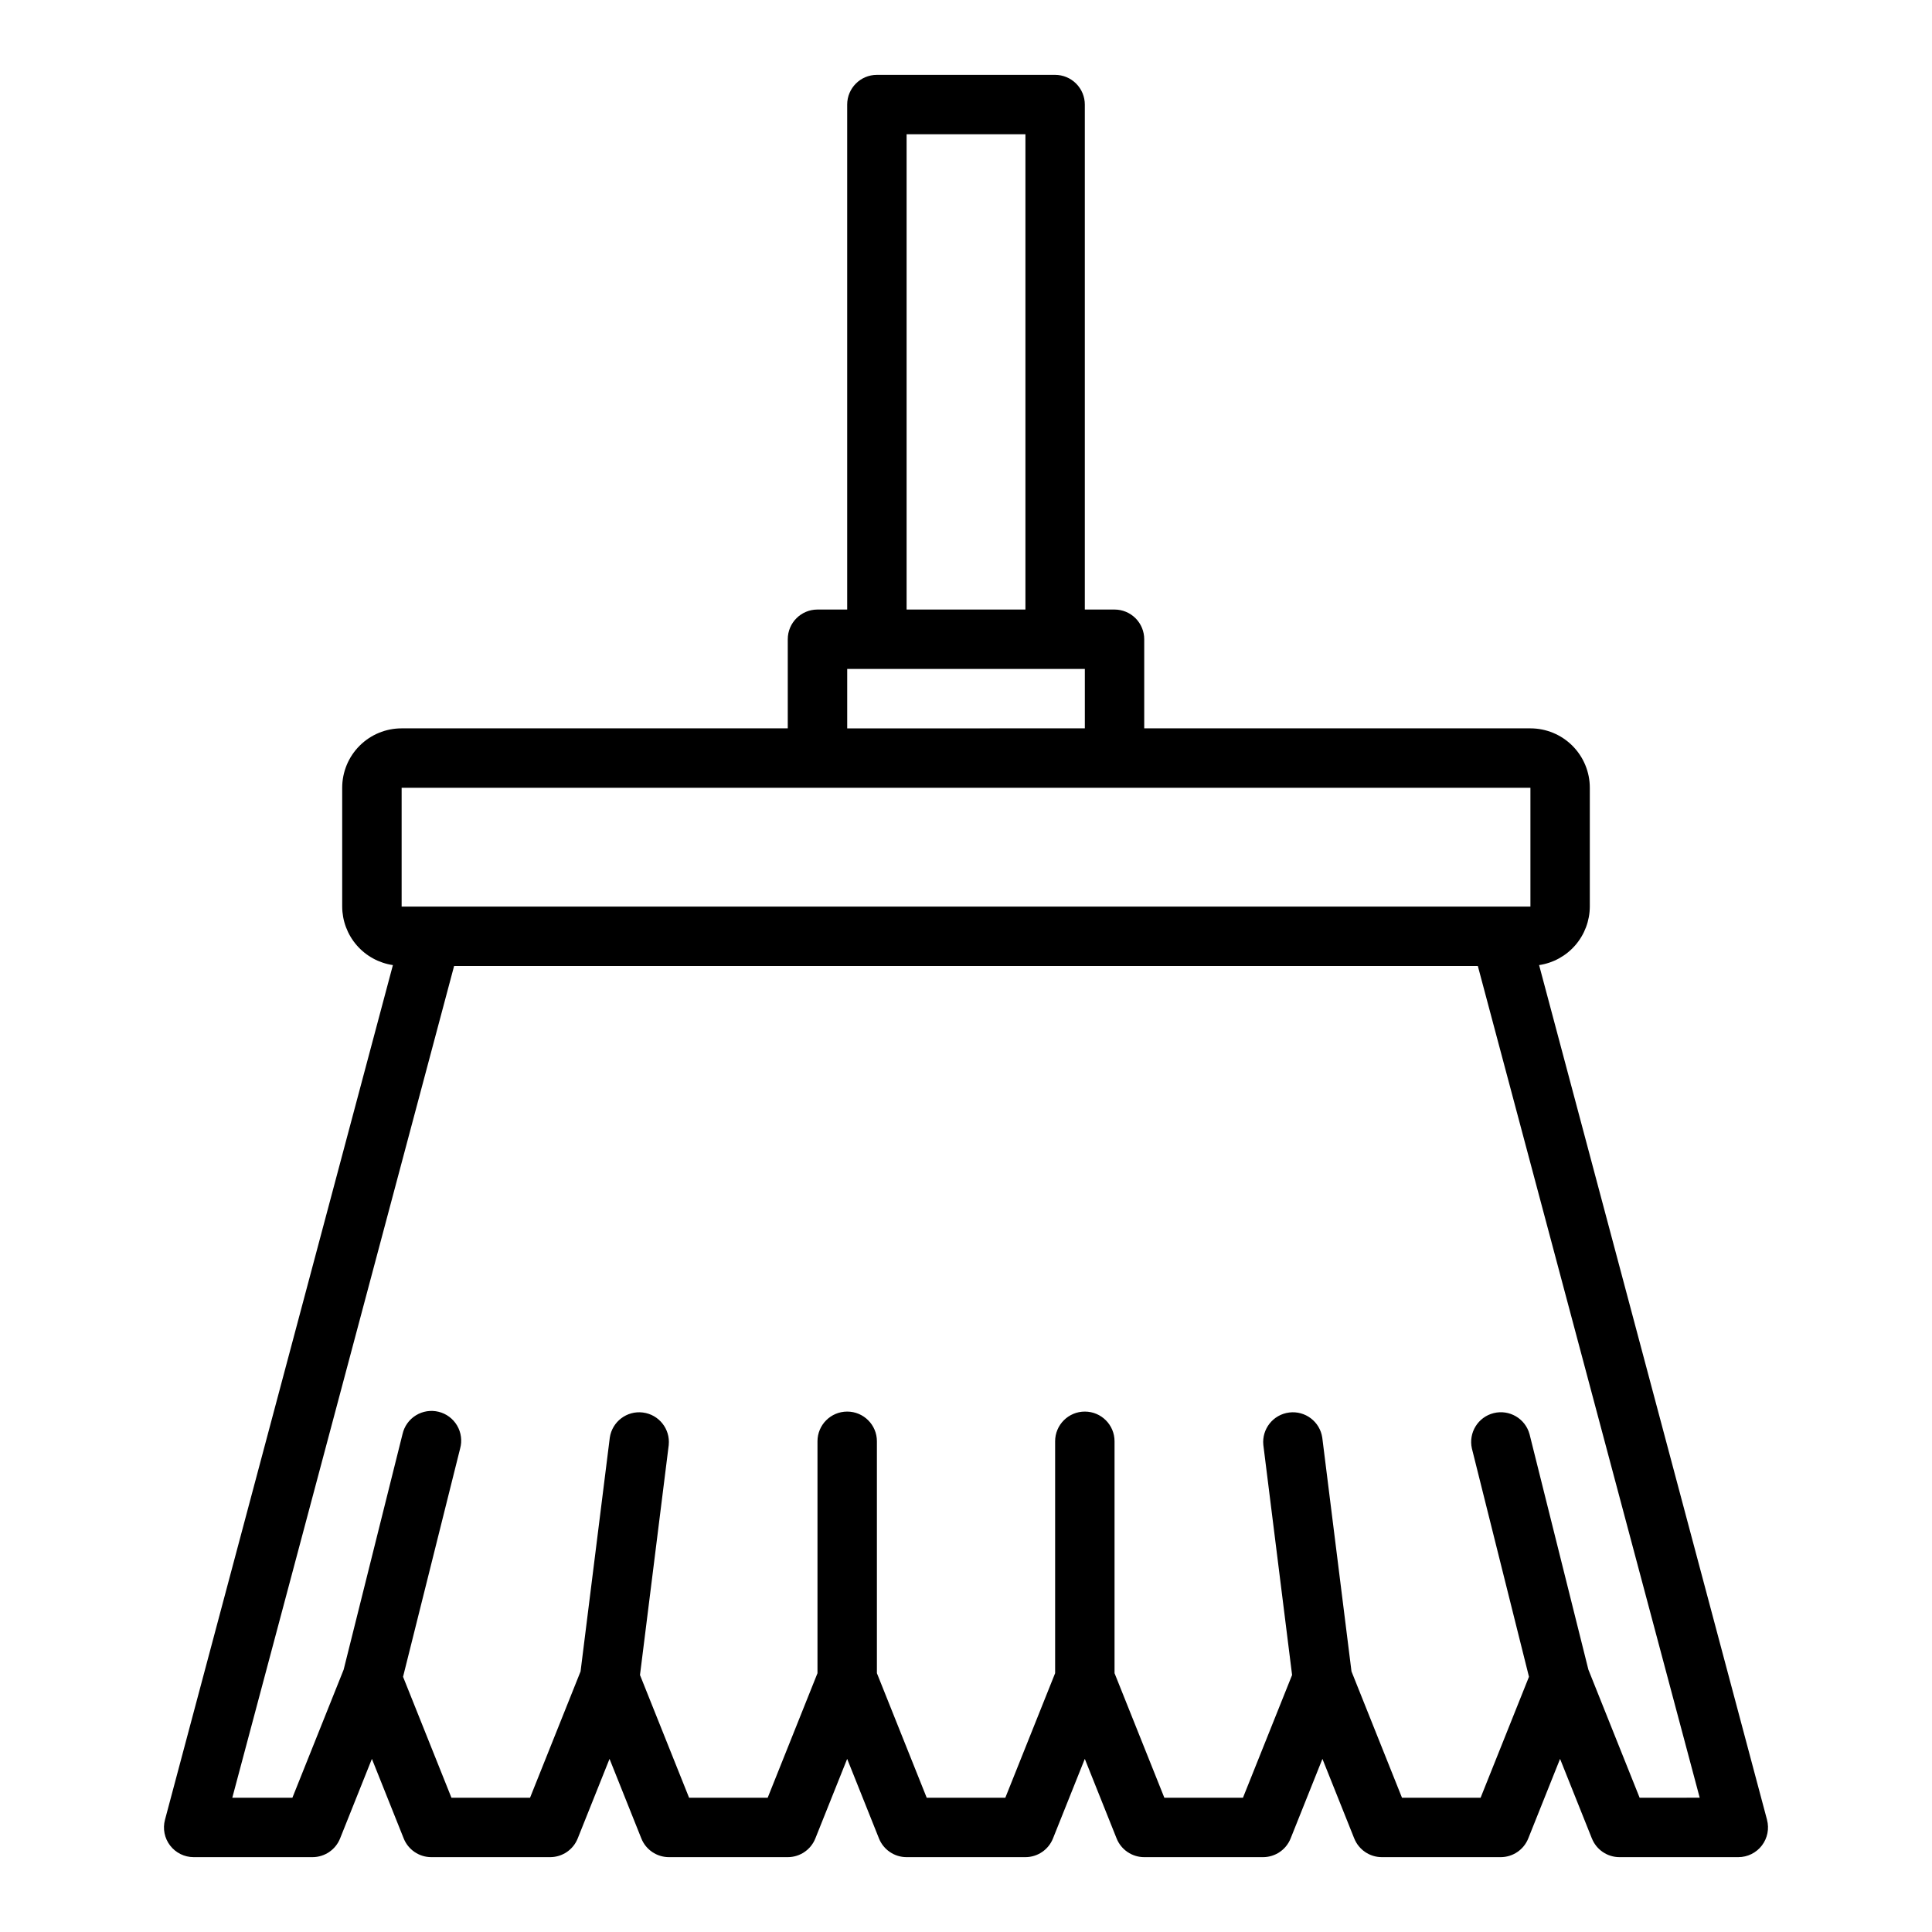
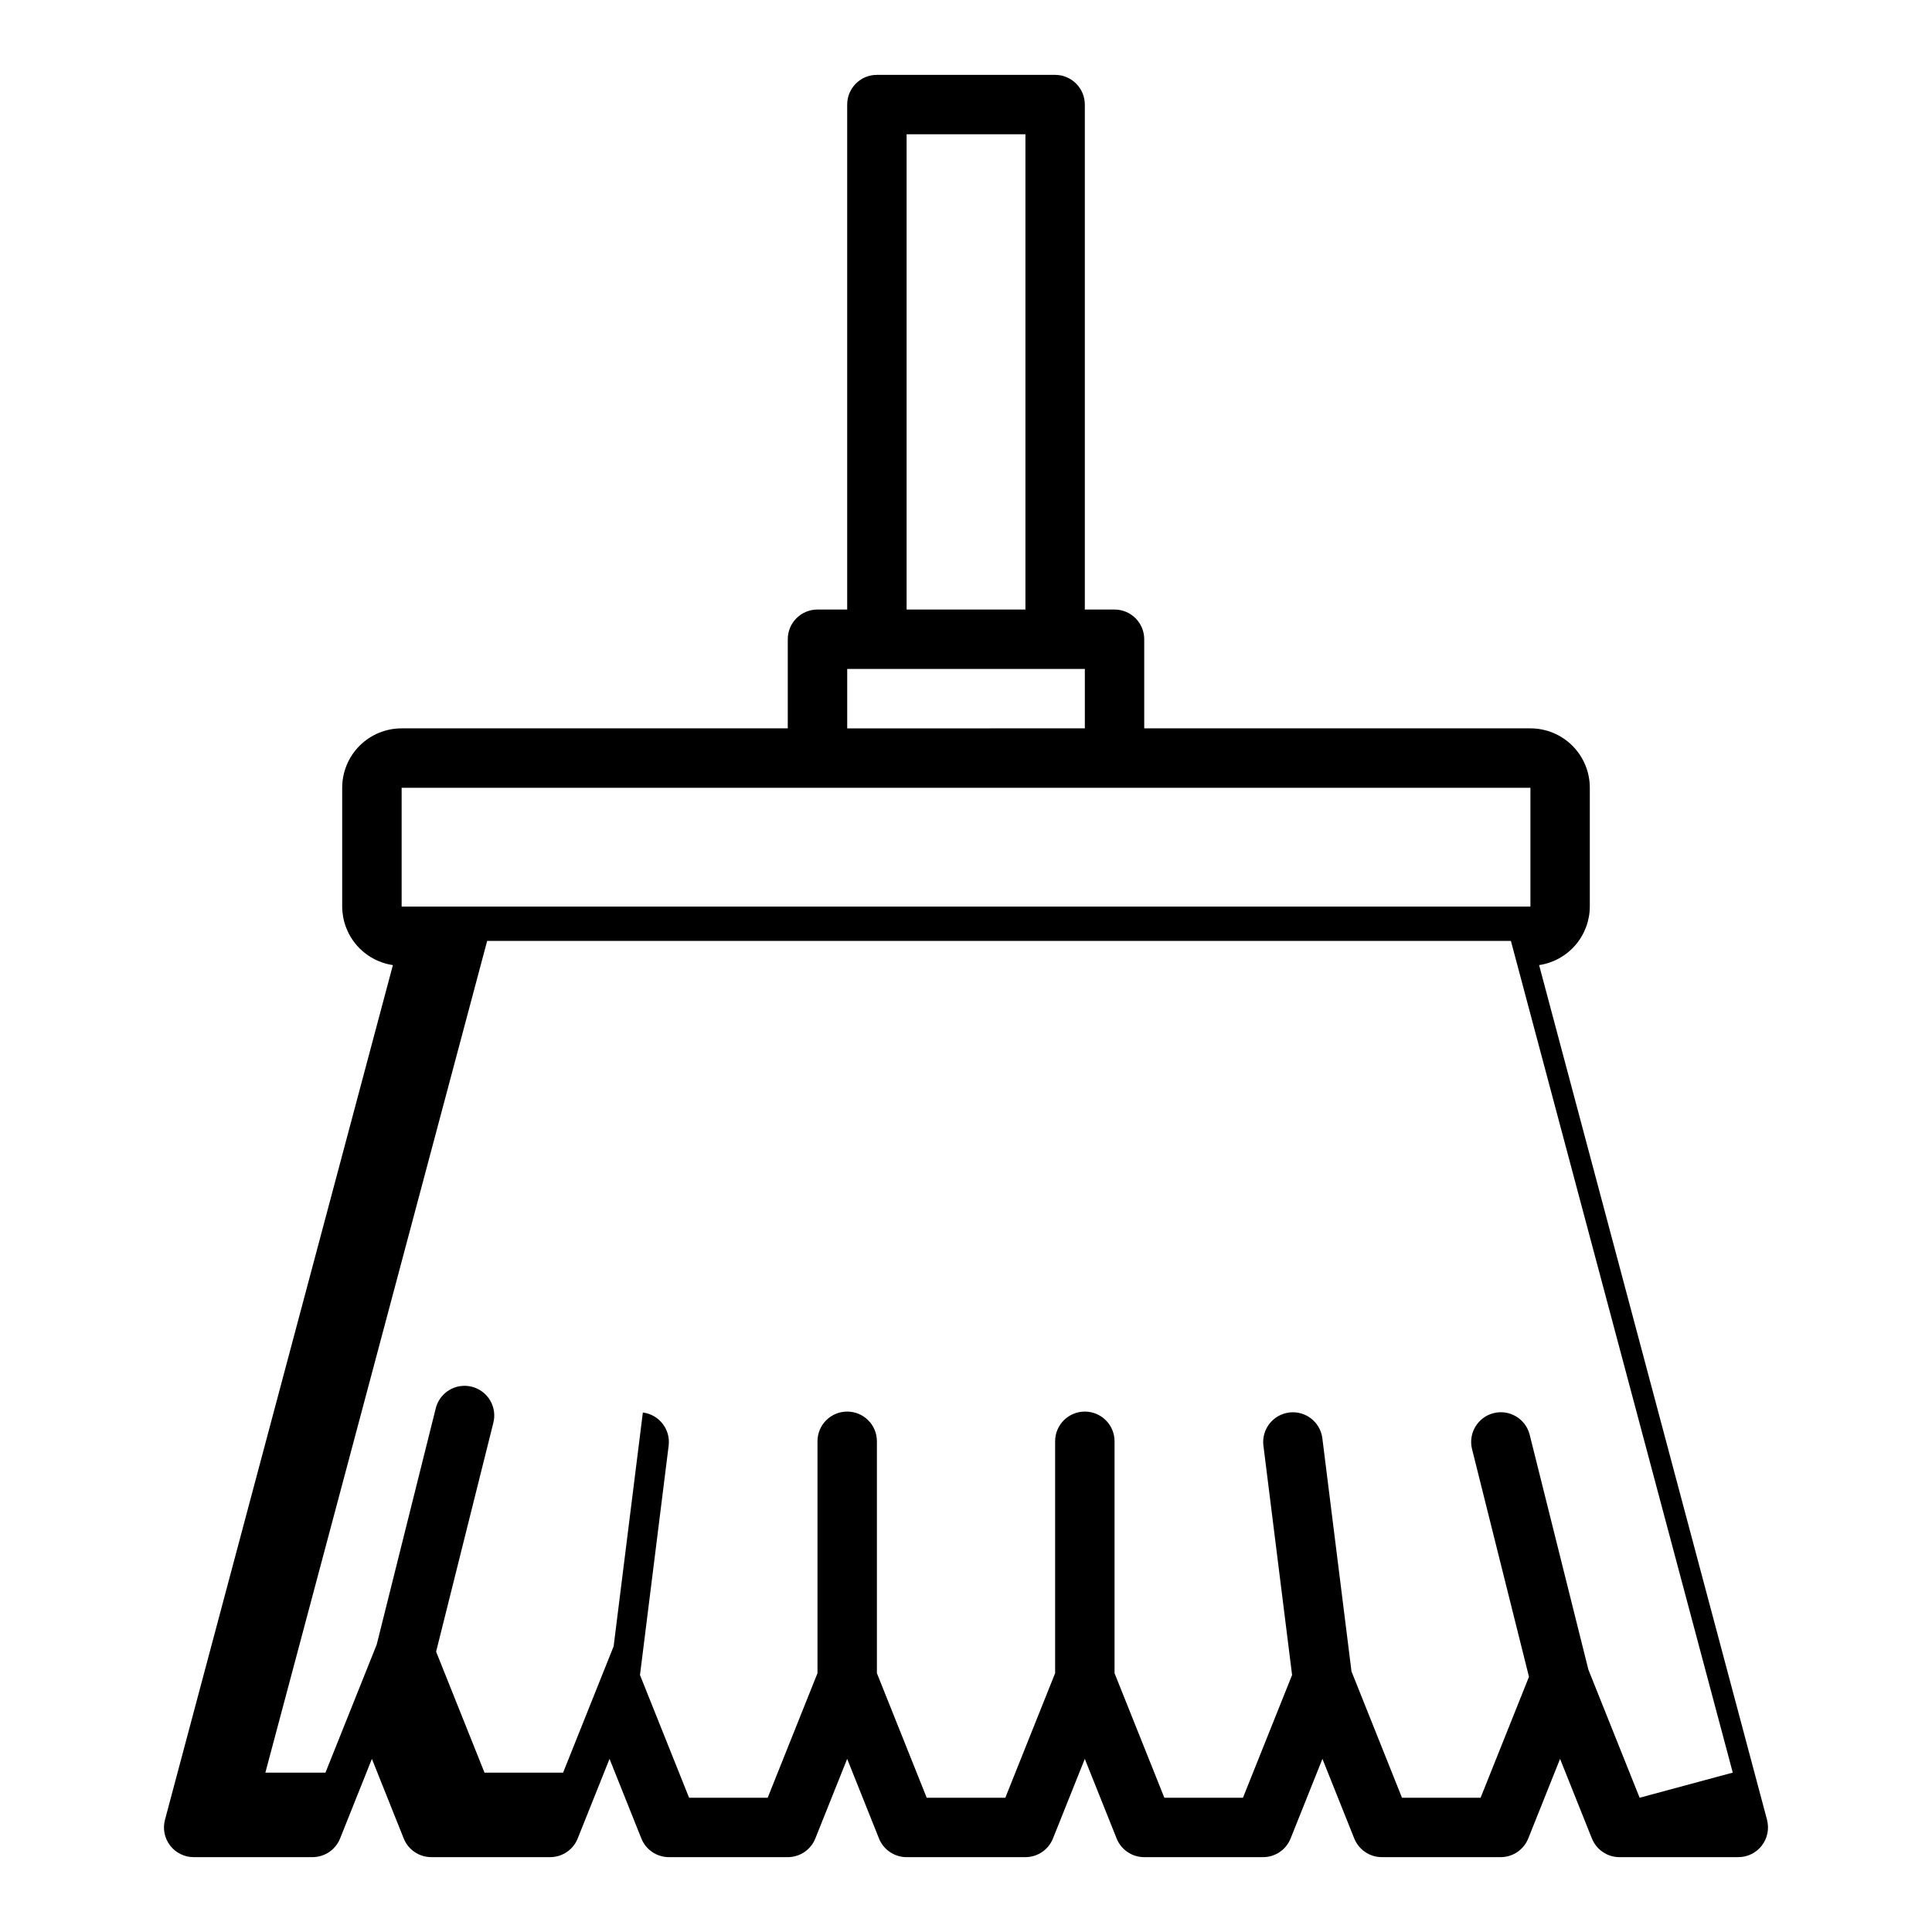
<svg xmlns="http://www.w3.org/2000/svg" fill="#000000" width="800px" height="800px" version="1.1" viewBox="144 144 512 512">
-   <path d="m612.28 626.26-60.402-226.5c3.723-0.551 7.125-2.418 9.59-5.262 2.465-2.848 3.832-6.481 3.848-10.246v-31.488c0-4.176-1.66-8.18-4.613-11.133-2.953-2.953-6.957-4.609-11.133-4.609h-102.34v-23.617c0-2.086-0.828-4.09-2.305-5.566-1.477-1.477-3.481-2.305-5.566-2.305h-7.871v-133.82c0-2.09-0.832-4.09-2.309-5.566-1.477-1.477-3.477-2.309-5.566-2.309h-47.23c-4.348 0-7.871 3.527-7.871 7.875v133.82h-7.875c-4.348 0-7.871 3.523-7.871 7.871v23.617h-102.34c-4.176 0-8.18 1.656-11.133 4.609-2.953 2.953-4.609 6.957-4.609 11.133v31.488c0.016 3.766 1.379 7.398 3.844 10.246 2.465 2.844 5.867 4.711 9.594 5.262l-60.402 226.5c-0.633 2.363-0.129 4.883 1.359 6.824 1.492 1.941 3.797 3.078 6.242 3.078h31.488c3.223 0 6.121-1.961 7.316-4.953l8.43-21.09 8.43 21.09c1.195 2.992 4.094 4.953 7.312 4.953h31.488c3.223 0 6.121-1.961 7.312-4.953l8.434-21.09 8.43 21.09c1.195 2.992 4.094 4.953 7.312 4.953h31.488c3.223 0 6.117-1.961 7.312-4.953l8.434-21.09 8.43 21.09c1.195 2.992 4.094 4.953 7.312 4.953h31.488c3.223 0 6.117-1.961 7.312-4.953l8.434-21.09 8.43 21.09c1.195 2.992 4.09 4.953 7.312 4.953h31.488c3.223 0 6.117-1.961 7.312-4.953l8.43-21.09 8.43 21.09h0.004c1.195 2.992 4.09 4.953 7.312 4.953h31.488c3.223 0 6.117-1.961 7.312-4.953l8.43-21.09 8.43 21.09h0.004c1.195 2.992 4.09 4.953 7.312 4.953h31.488c2.445 0 4.754-1.137 6.242-3.078 1.488-1.941 1.992-4.461 1.363-6.824zm-228.02-446.68h31.488v125.95h-31.488zm-15.742 141.7h62.977v15.742l-62.977 0.004zm-118.08 31.488h299.14v31.488h-299.14zm328.08 267.65-13.578-33.945-15.602-62.426v0.004c-1.133-4.125-5.348-6.594-9.5-5.559-4.148 1.035-6.711 5.195-5.773 9.367l15.129 60.504-12.82 32.055h-20.832l-13.383-33.48-7.746-61.961v0.004c-0.629-4.231-4.519-7.184-8.762-6.652-4.242 0.531-7.285 4.348-6.856 8.602l7.621 60.961-13.02 32.527h-20.832l-13.199-33.008v-61.457c0-4.348-3.523-7.871-7.871-7.871-4.348 0-7.875 3.523-7.875 7.871v61.457l-13.199 33.008h-20.832l-13.199-33.008v-61.457c0-4.348-3.523-7.871-7.871-7.871-4.348 0-7.875 3.523-7.875 7.871v61.457l-13.199 33.008h-20.828l-13.012-32.527 7.621-60.961h-0.004c0.43-4.254-2.613-8.07-6.856-8.602s-8.133 2.422-8.762 6.652l-7.746 61.961-13.391 33.477h-20.828l-12.824-32.055 15.129-60.504c0.562-2.043 0.273-4.227-0.797-6.055-1.07-1.832-2.832-3.152-4.891-3.664-2.055-0.512-4.231-0.176-6.035 0.938-1.805 1.109-3.082 2.902-3.547 4.973l-15.602 62.426-13.582 33.941h-15.926l58.781-220.42 271.3 0.004 58.797 220.41z" />
+   <path d="m612.28 626.26-60.402-226.5c3.723-0.551 7.125-2.418 9.59-5.262 2.465-2.848 3.832-6.481 3.848-10.246v-31.488c0-4.176-1.66-8.18-4.613-11.133-2.953-2.953-6.957-4.609-11.133-4.609h-102.34v-23.617c0-2.086-0.828-4.09-2.305-5.566-1.477-1.477-3.481-2.305-5.566-2.305h-7.871v-133.82c0-2.09-0.832-4.09-2.309-5.566-1.477-1.477-3.477-2.309-5.566-2.309h-47.23c-4.348 0-7.871 3.527-7.871 7.875v133.82h-7.875c-4.348 0-7.871 3.523-7.871 7.871v23.617h-102.34c-4.176 0-8.18 1.656-11.133 4.609-2.953 2.953-4.609 6.957-4.609 11.133v31.488c0.016 3.766 1.379 7.398 3.844 10.246 2.465 2.844 5.867 4.711 9.594 5.262l-60.402 226.5c-0.633 2.363-0.129 4.883 1.359 6.824 1.492 1.941 3.797 3.078 6.242 3.078h31.488c3.223 0 6.121-1.961 7.316-4.953l8.43-21.09 8.43 21.09c1.195 2.992 4.094 4.953 7.312 4.953h31.488c3.223 0 6.121-1.961 7.312-4.953l8.434-21.09 8.43 21.09c1.195 2.992 4.094 4.953 7.312 4.953h31.488c3.223 0 6.117-1.961 7.312-4.953l8.434-21.09 8.43 21.09c1.195 2.992 4.094 4.953 7.312 4.953h31.488c3.223 0 6.117-1.961 7.312-4.953l8.434-21.09 8.43 21.09c1.195 2.992 4.09 4.953 7.312 4.953h31.488c3.223 0 6.117-1.961 7.312-4.953l8.43-21.09 8.43 21.09h0.004c1.195 2.992 4.09 4.953 7.312 4.953h31.488c3.223 0 6.117-1.961 7.312-4.953l8.43-21.09 8.43 21.09h0.004c1.195 2.992 4.09 4.953 7.312 4.953h31.488c2.445 0 4.754-1.137 6.242-3.078 1.488-1.941 1.992-4.461 1.363-6.824zm-228.02-446.68h31.488v125.95h-31.488zm-15.742 141.7h62.977v15.742l-62.977 0.004zm-118.08 31.488h299.14v31.488h-299.14zm328.08 267.65-13.578-33.945-15.602-62.426v0.004c-1.133-4.125-5.348-6.594-9.5-5.559-4.148 1.035-6.711 5.195-5.773 9.367l15.129 60.504-12.82 32.055h-20.832l-13.383-33.48-7.746-61.961v0.004c-0.629-4.231-4.519-7.184-8.762-6.652-4.242 0.531-7.285 4.348-6.856 8.602l7.621 60.961-13.02 32.527h-20.832l-13.199-33.008v-61.457c0-4.348-3.523-7.871-7.871-7.871-4.348 0-7.875 3.523-7.875 7.871v61.457l-13.199 33.008h-20.832l-13.199-33.008v-61.457c0-4.348-3.523-7.871-7.871-7.871-4.348 0-7.875 3.523-7.875 7.871v61.457l-13.199 33.008h-20.828l-13.012-32.527 7.621-60.961h-0.004c0.43-4.254-2.613-8.07-6.856-8.602l-7.746 61.961-13.391 33.477h-20.828l-12.824-32.055 15.129-60.504c0.562-2.043 0.273-4.227-0.797-6.055-1.07-1.832-2.832-3.152-4.891-3.664-2.055-0.512-4.231-0.176-6.035 0.938-1.805 1.109-3.082 2.902-3.547 4.973l-15.602 62.426-13.582 33.941h-15.926l58.781-220.42 271.3 0.004 58.797 220.41z" />
</svg>